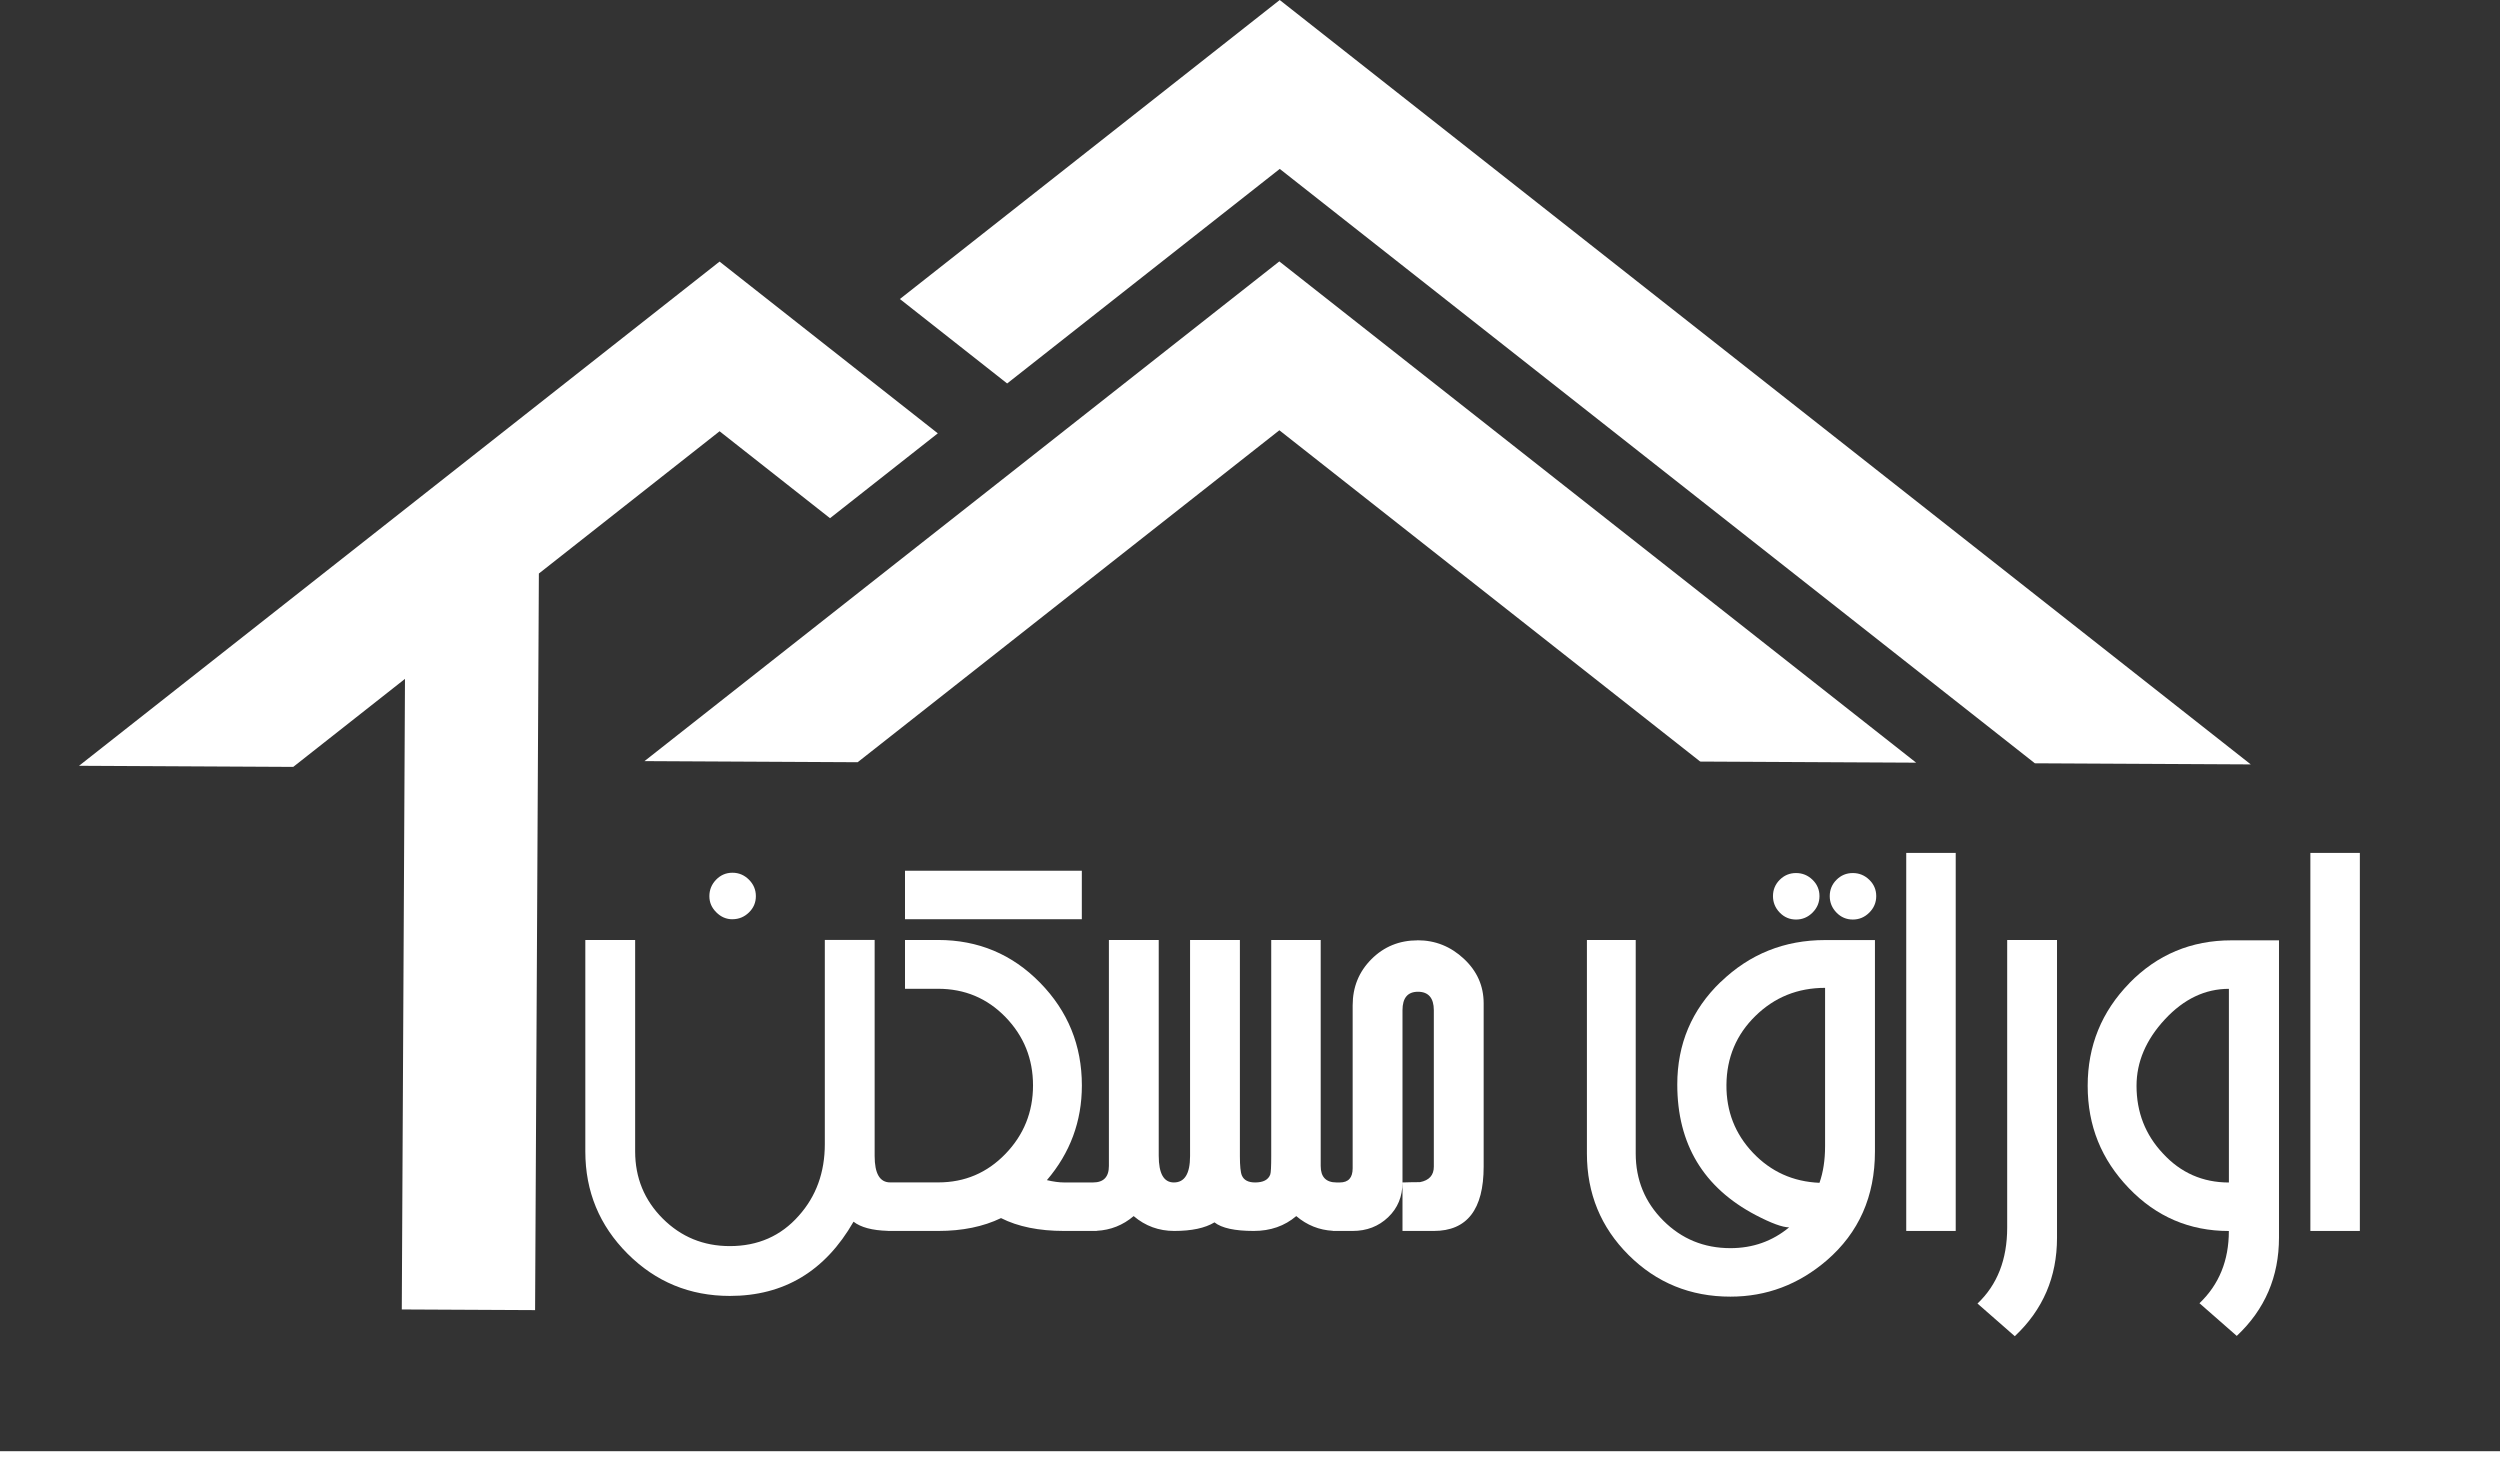
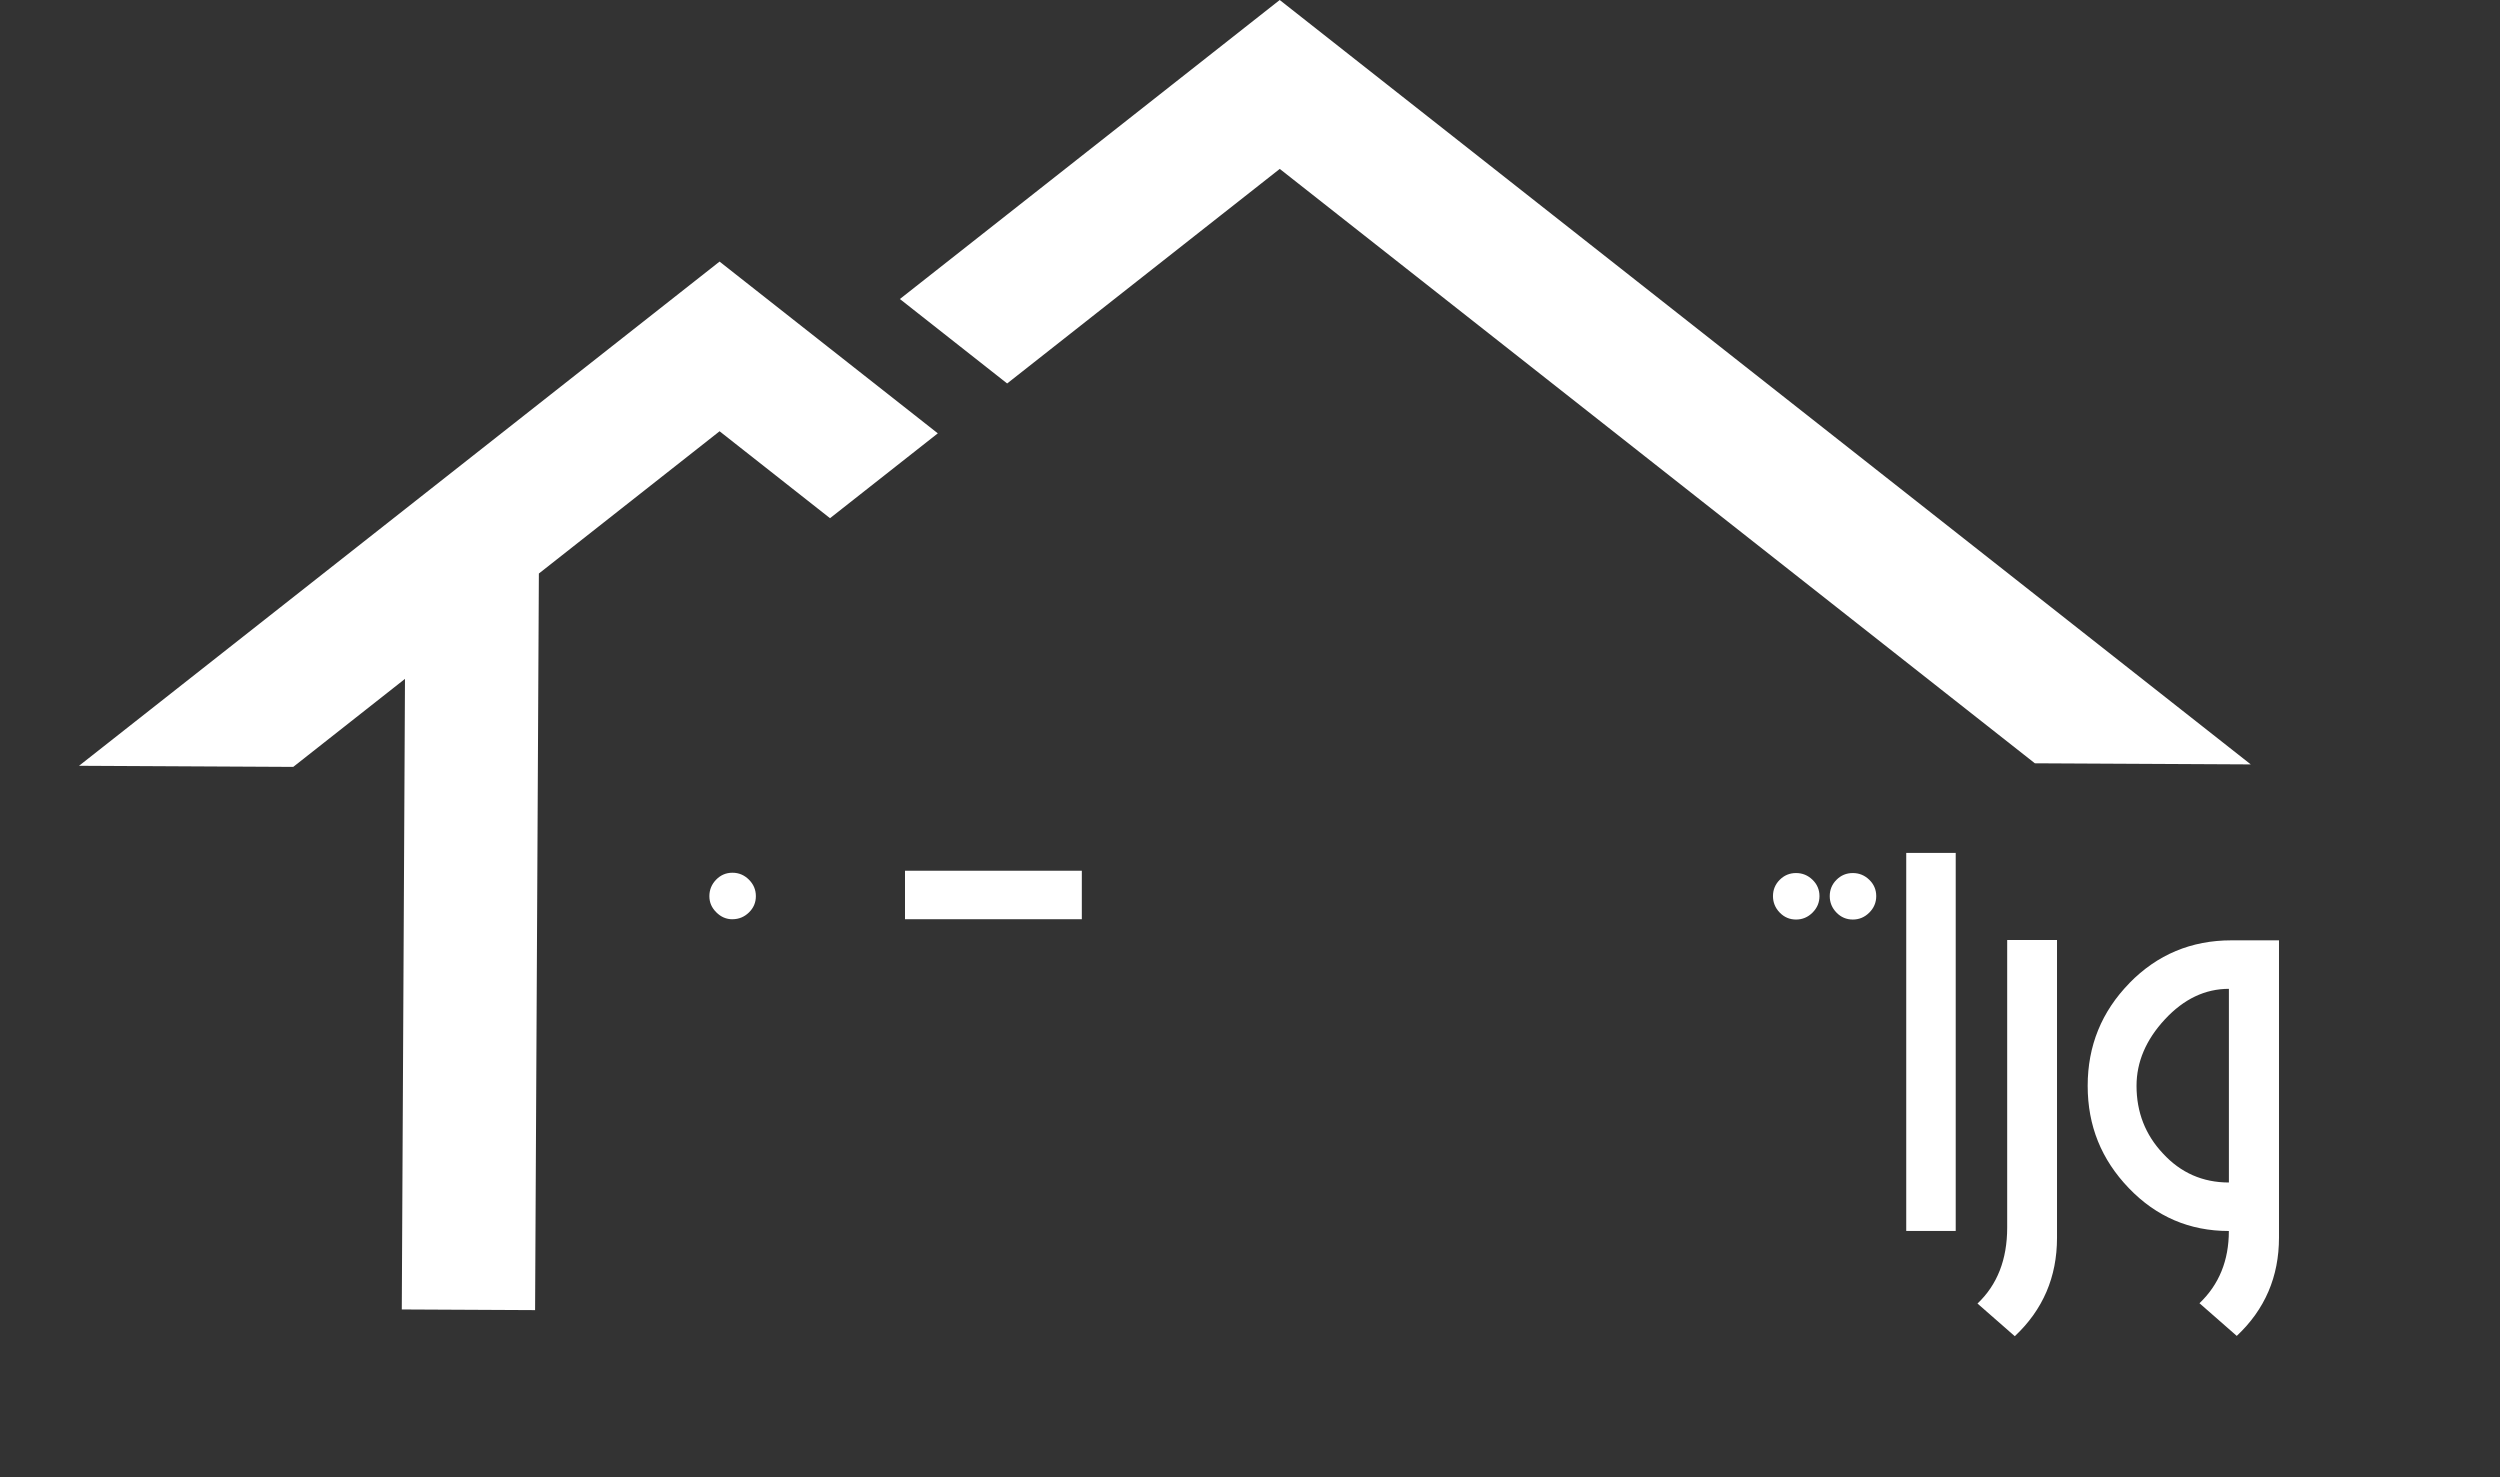
<svg xmlns="http://www.w3.org/2000/svg" id="Layer_2" data-name="Layer 2" viewBox="0 0 562.43 332.35">
  <rect x="0" y="0" width="562.43" height="332.35" fill="#333333" stroke="none" />
  <defs>
    <style>      .cls-1 {        fill: #fff;        stroke-width: 0px;      }    </style>
  </defs>
  <g id="Layer_1-2" data-name="Layer 1">
    <g>
      <polygon class="cls-1" points="210.98 97.49 186.73 116.58 162.48 97.49 161.89 97.02 121.23 129.03 120.38 294.74 90.39 294.59 91.11 152.73 65.97 172.53 17.78 172.28 91.31 114.4 121.43 90.69 137.64 77.93 161.88 58.85 186.13 77.94 186.73 78.41 210.98 97.49" />
-       <polygon class="cls-1" points="431.08 171.58 382.5 171.33 287.82 96.8 263.88 115.64 249.7 126.8 225.57 145.8 192.95 171.48 144.99 171.23 201.43 126.8 225.57 107.81 239.75 96.64 263.68 77.8 287.81 58.81 311.95 77.81 431.08 171.58" />
      <polygon class="cls-1" points="506.36 171.97 457.79 171.72 325.21 67.36 301.07 48.36 287.91 38 274.64 48.44 250.51 67.43 226.58 86.27 202.45 67.27 226.37 48.44 250.51 29.44 263.77 19 287.9 0 312.03 19 325.21 29.37 349.34 48.37 506.36 171.97" />
-       <rect class="cls-1" y="326.48" width="562.43" height="5.87" />
      <g>
        <path class="cls-1" d="m164.78,206.8c1.43,0,2.67-.51,3.71-1.52,1.04-1.01,1.56-2.24,1.56-3.67s-.52-2.67-1.56-3.71-2.28-1.56-3.71-1.56-2.66.52-3.67,1.56c-1.01,1.04-1.52,2.28-1.52,3.71s.52,2.6,1.56,3.64,2.25,1.56,3.64,1.56Z" />
        <rect class="cls-1" x="203.6" y="195.89" width="39.78" height="10.91" />
-         <path class="cls-1" d="m318.93,211.55c-4.11,0-7.57,1.41-10.39,4.23s-4.23,6.28-4.23,10.39v36.66c0,2.13-.96,3.19-2.89,3.19h-.74c-2.38,0-3.56-1.24-3.56-3.71v-50.84h-11.13v48.54c0,2.42-.07,3.83-.22,4.23-.45,1.19-1.58,1.78-3.41,1.78-1.53,0-2.52-.52-2.97-1.56-.3-.69-.45-2.15-.45-4.38v-48.61h-11.21v48.61c0,3.96-1.21,5.94-3.64,5.94-2.28,0-3.41-2-3.41-6.01v-48.54h-11.21v50.84c0,2.47-1.19,3.71-3.56,3.71h-6.53c-1.09,0-2.38-.17-3.86-.52,5.24-6.13,7.87-13.24,7.87-21.3,0-9-3.13-16.71-9.41-23.12-6.27-6.41-13.92-9.61-22.94-9.61h-7.44v10.98h7.44c6,0,11.06,2.13,15.18,6.38,4.12,4.26,6.18,9.38,6.18,15.36s-2.07,11.12-6.2,15.4c-4.13,4.28-9.17,6.42-15.1,6.42h-10.84c-2.33,0-3.49-1.98-3.49-5.94v-48.61h-11.21v45.94c0,6.38-1.96,11.75-5.86,16.11-4.01,4.55-9.18,6.83-15.51,6.83-5.94,0-10.97-2.07-15.1-6.2-4.13-4.13-6.2-9.17-6.2-15.1v-47.57h-11.21v47.57c0,9.01,3.17,16.67,9.5,23.01,6.33,6.33,14,9.5,23.01,9.5,12.17,0,21.45-5.57,27.83-16.7,1.64,1.28,4.22,1.96,7.72,2.06v.02h11.36c5.39,0,10.09-.96,14.1-2.89,3.81,1.93,8.54,2.89,14.18,2.89h7.35v-.03c3.12-.16,5.9-1.26,8.31-3.31,2.62,2.23,5.67,3.34,9.13,3.34,3.91,0,6.93-.64,9.05-1.93,1.63,1.29,4.58,1.93,8.83,1.93,3.76,0,6.95-1.11,9.57-3.34,2.41,2.05,5.16,3.14,8.24,3.31v.03h4.45c3.17,0,5.83-1.03,7.98-3.08,2.15-2.05,3.23-4.66,3.23-7.83v-38.74c0-2.77,1.16-4.16,3.49-4.16s3.56,1.39,3.56,4.16v35.18c0,1.93-1.04,3.09-3.12,3.49-1.29,0-2.6.03-3.93.07v10.91h7.05c7.47,0,11.21-4.82,11.21-14.47v-36.74c0-3.91-1.48-7.25-4.45-10.02-2.97-2.77-6.43-4.16-10.39-4.16Z" />
        <path class="cls-1" d="m404.06,206.87c1.43,0,2.67-.52,3.71-1.56s1.56-2.28,1.56-3.71-.52-2.66-1.56-3.67c-1.04-1.01-2.28-1.52-3.71-1.52s-2.66.51-3.67,1.52-1.52,2.24-1.52,3.67.51,2.67,1.52,3.71c1.01,1.04,2.24,1.56,3.67,1.56Z" />
-         <path class="cls-1" d="m387.1,220.9c-6.51,6.28-9.76,13.98-9.76,23.08,0,13.41,5.89,23.21,17.66,29.39,3.51,1.83,6.01,2.75,7.5,2.75-3.76,3.12-8.16,4.68-13.21,4.68-5.94,0-10.97-2.07-15.1-6.2-4.13-4.13-6.2-9.17-6.2-15.1v-48.02h-10.98v48.02c0,9.01,3.13,16.62,9.39,22.86,6.26,6.23,13.89,9.35,22.9,9.35,8.11,0,15.34-2.72,21.67-8.16,7.22-6.23,10.84-14.4,10.84-24.49v-47.57h-11.21c-9.15,0-16.98,3.14-23.49,9.43Zm23.49,36.96c0,3.12-.42,5.86-1.26,8.24-5.94-.25-10.92-2.5-14.96-6.75-4.03-4.25-6.02-9.35-5.97-15.29.05-6.13,2.23-11.31,6.53-15.51,4.3-4.21,9.52-6.31,15.66-6.31v35.62Z" />
        <path class="cls-1" d="m416.83,196.41c-1.44,0-2.66.51-3.67,1.52s-1.52,2.24-1.52,3.67.51,2.67,1.52,3.71c1.01,1.04,2.24,1.56,3.67,1.56s2.67-.52,3.71-1.56,1.56-2.28,1.56-3.71-.52-2.66-1.56-3.67c-1.04-1.01-2.28-1.52-3.71-1.52Z" />
        <rect class="cls-1" x="428.85" y="191.88" width="11.13" height="85.05" />
        <path class="cls-1" d="m451.56,276.19c0,7.17-2.23,12.86-6.68,17.07l8.39,7.35c6.33-5.94,9.5-13.31,9.5-22.12v-67.02h-11.21v64.72Z" />
        <path class="cls-1" d="m479.08,221.16c-6.27,6.41-9.41,14.11-9.41,23.12s3.08,16.58,9.25,23.01c6.17,6.43,13.67,9.65,22.51,9.65,0,6.63-2.2,12.05-6.61,16.25l8.39,7.35c6.33-5.94,9.5-13.31,9.5-22.12v-66.87h-10.71c-9.02,0-16.67,3.2-22.94,9.61Zm22.36,44.87c-5.89,0-10.84-2.18-14.84-6.53-3.96-4.21-5.94-9.28-5.94-15.21,0-5.39,2.13-10.38,6.38-14.96,4.25-4.58,9.05-6.87,14.4-6.87v43.57Z" />
-         <rect class="cls-1" x="519.77" y="191.88" width="11.13" height="85.05" />
      </g>
    </g>
  </g>
</svg>